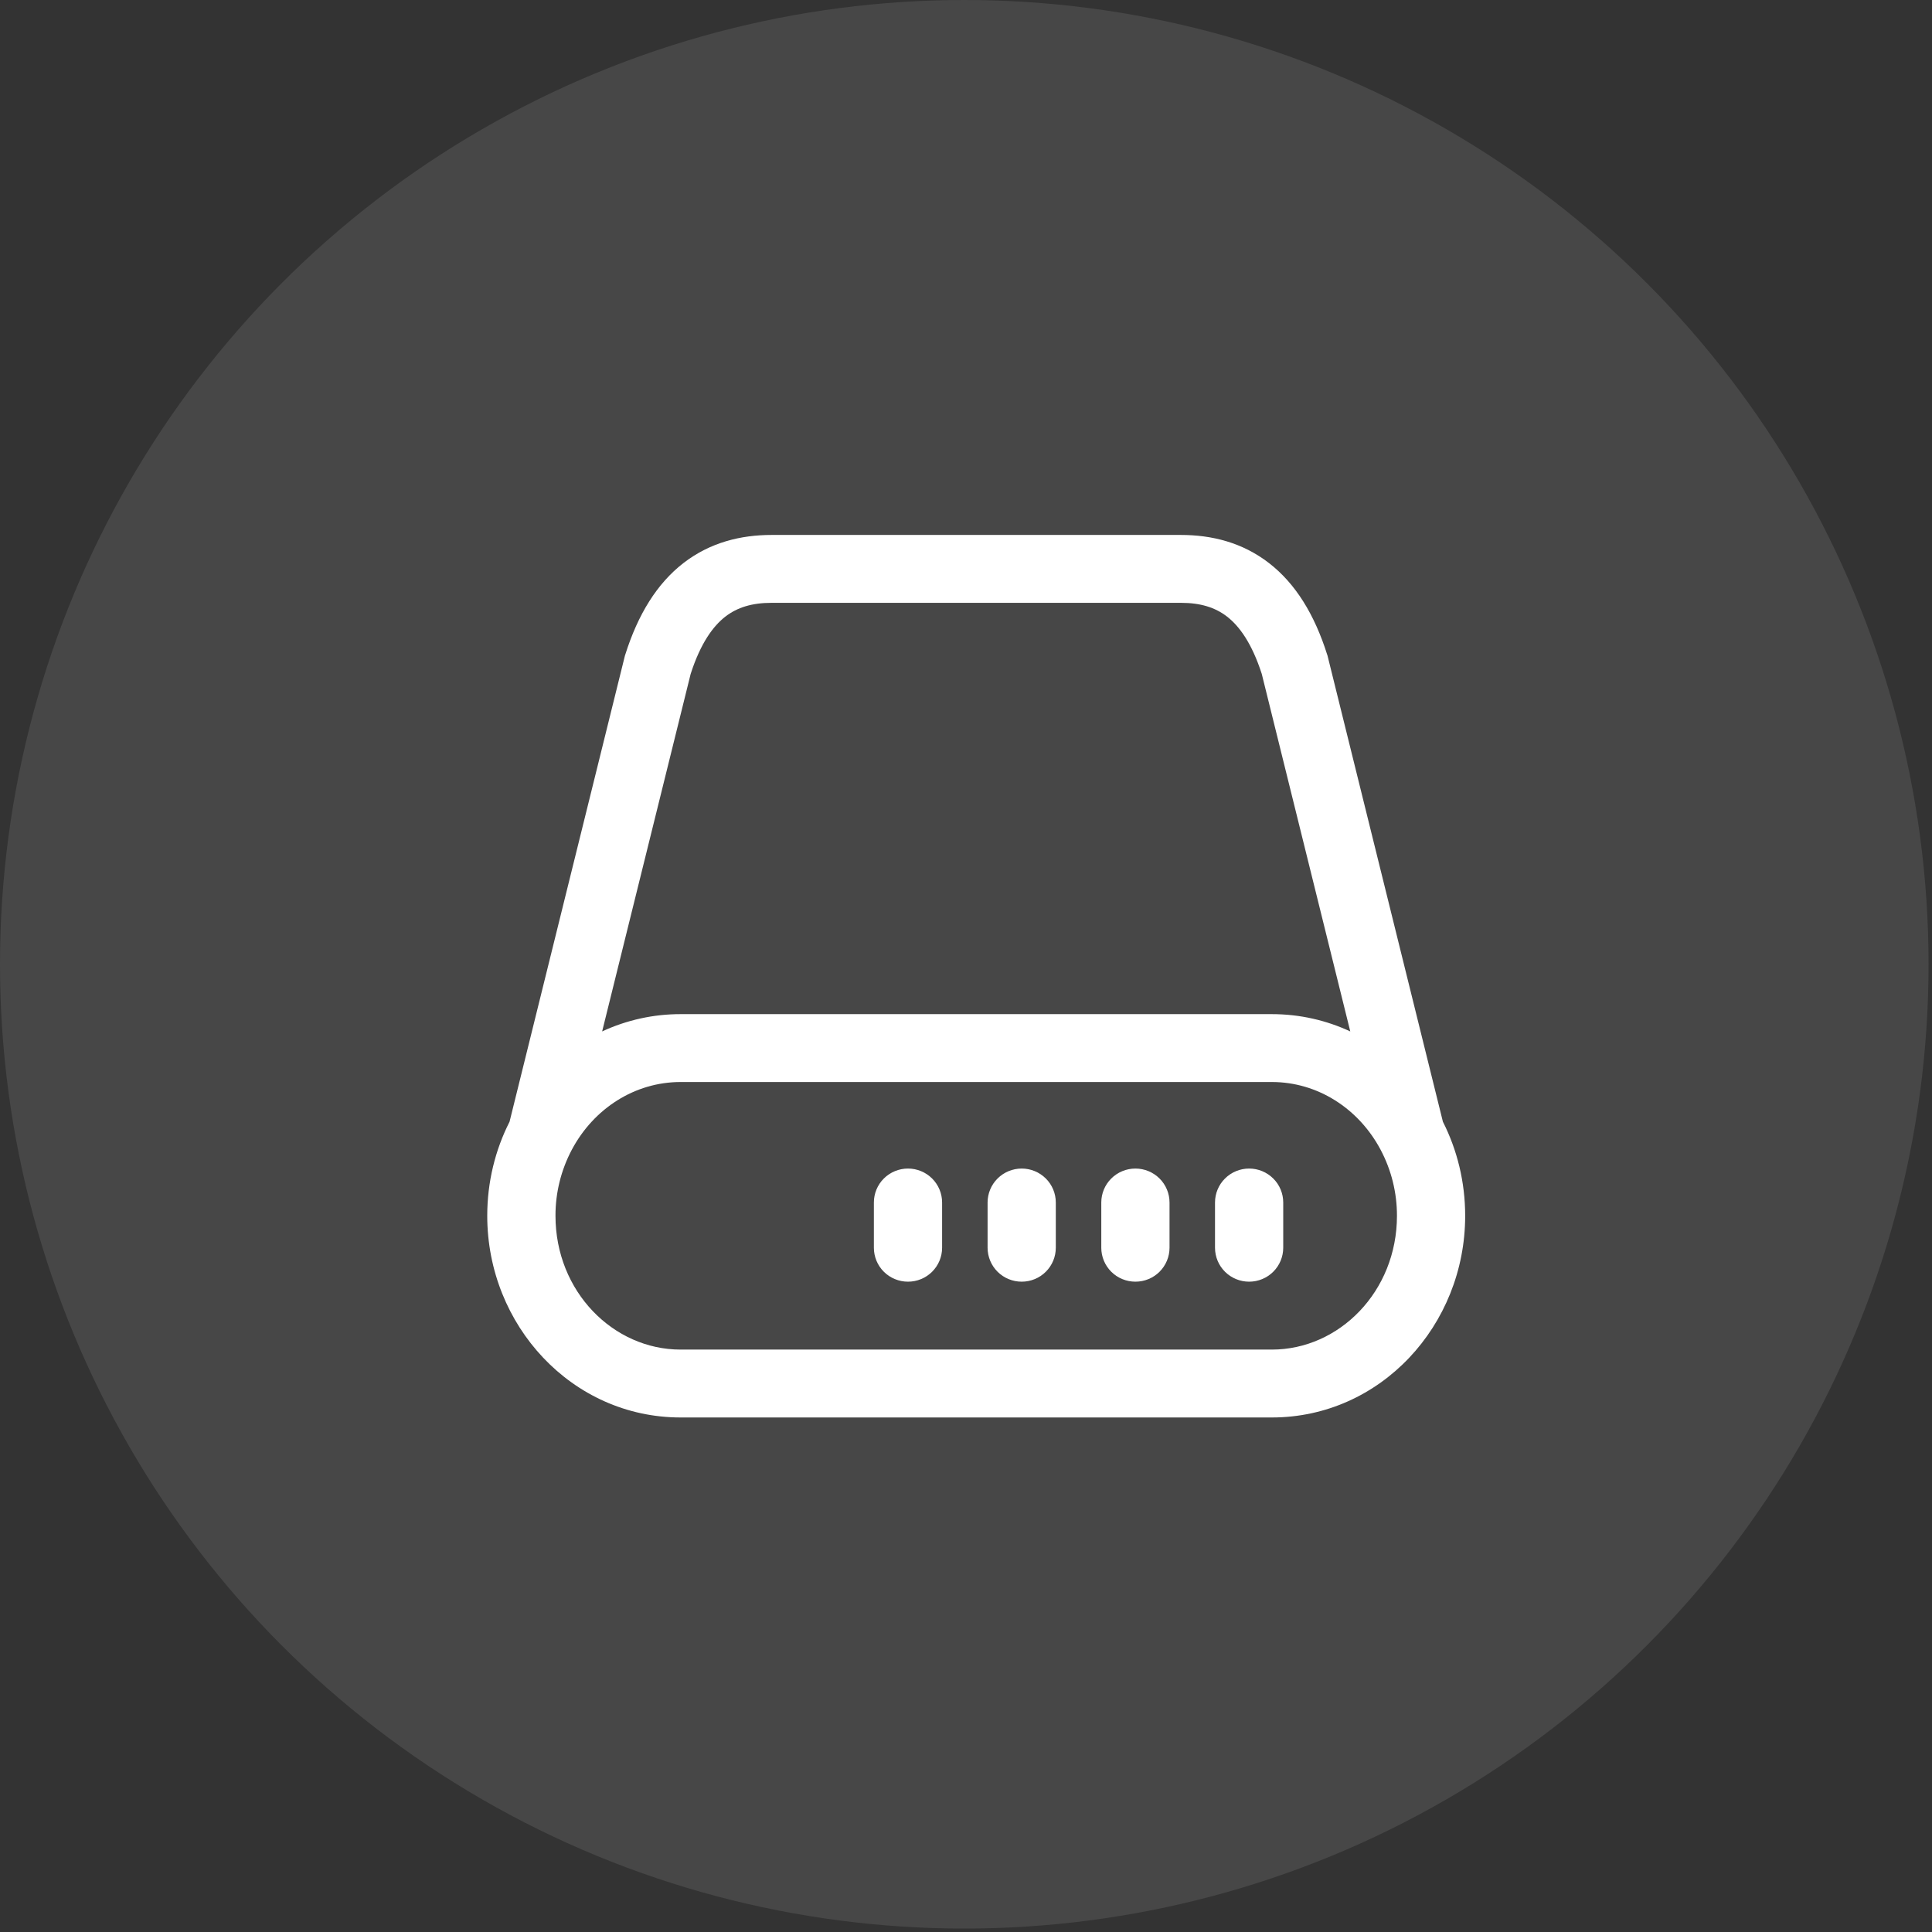
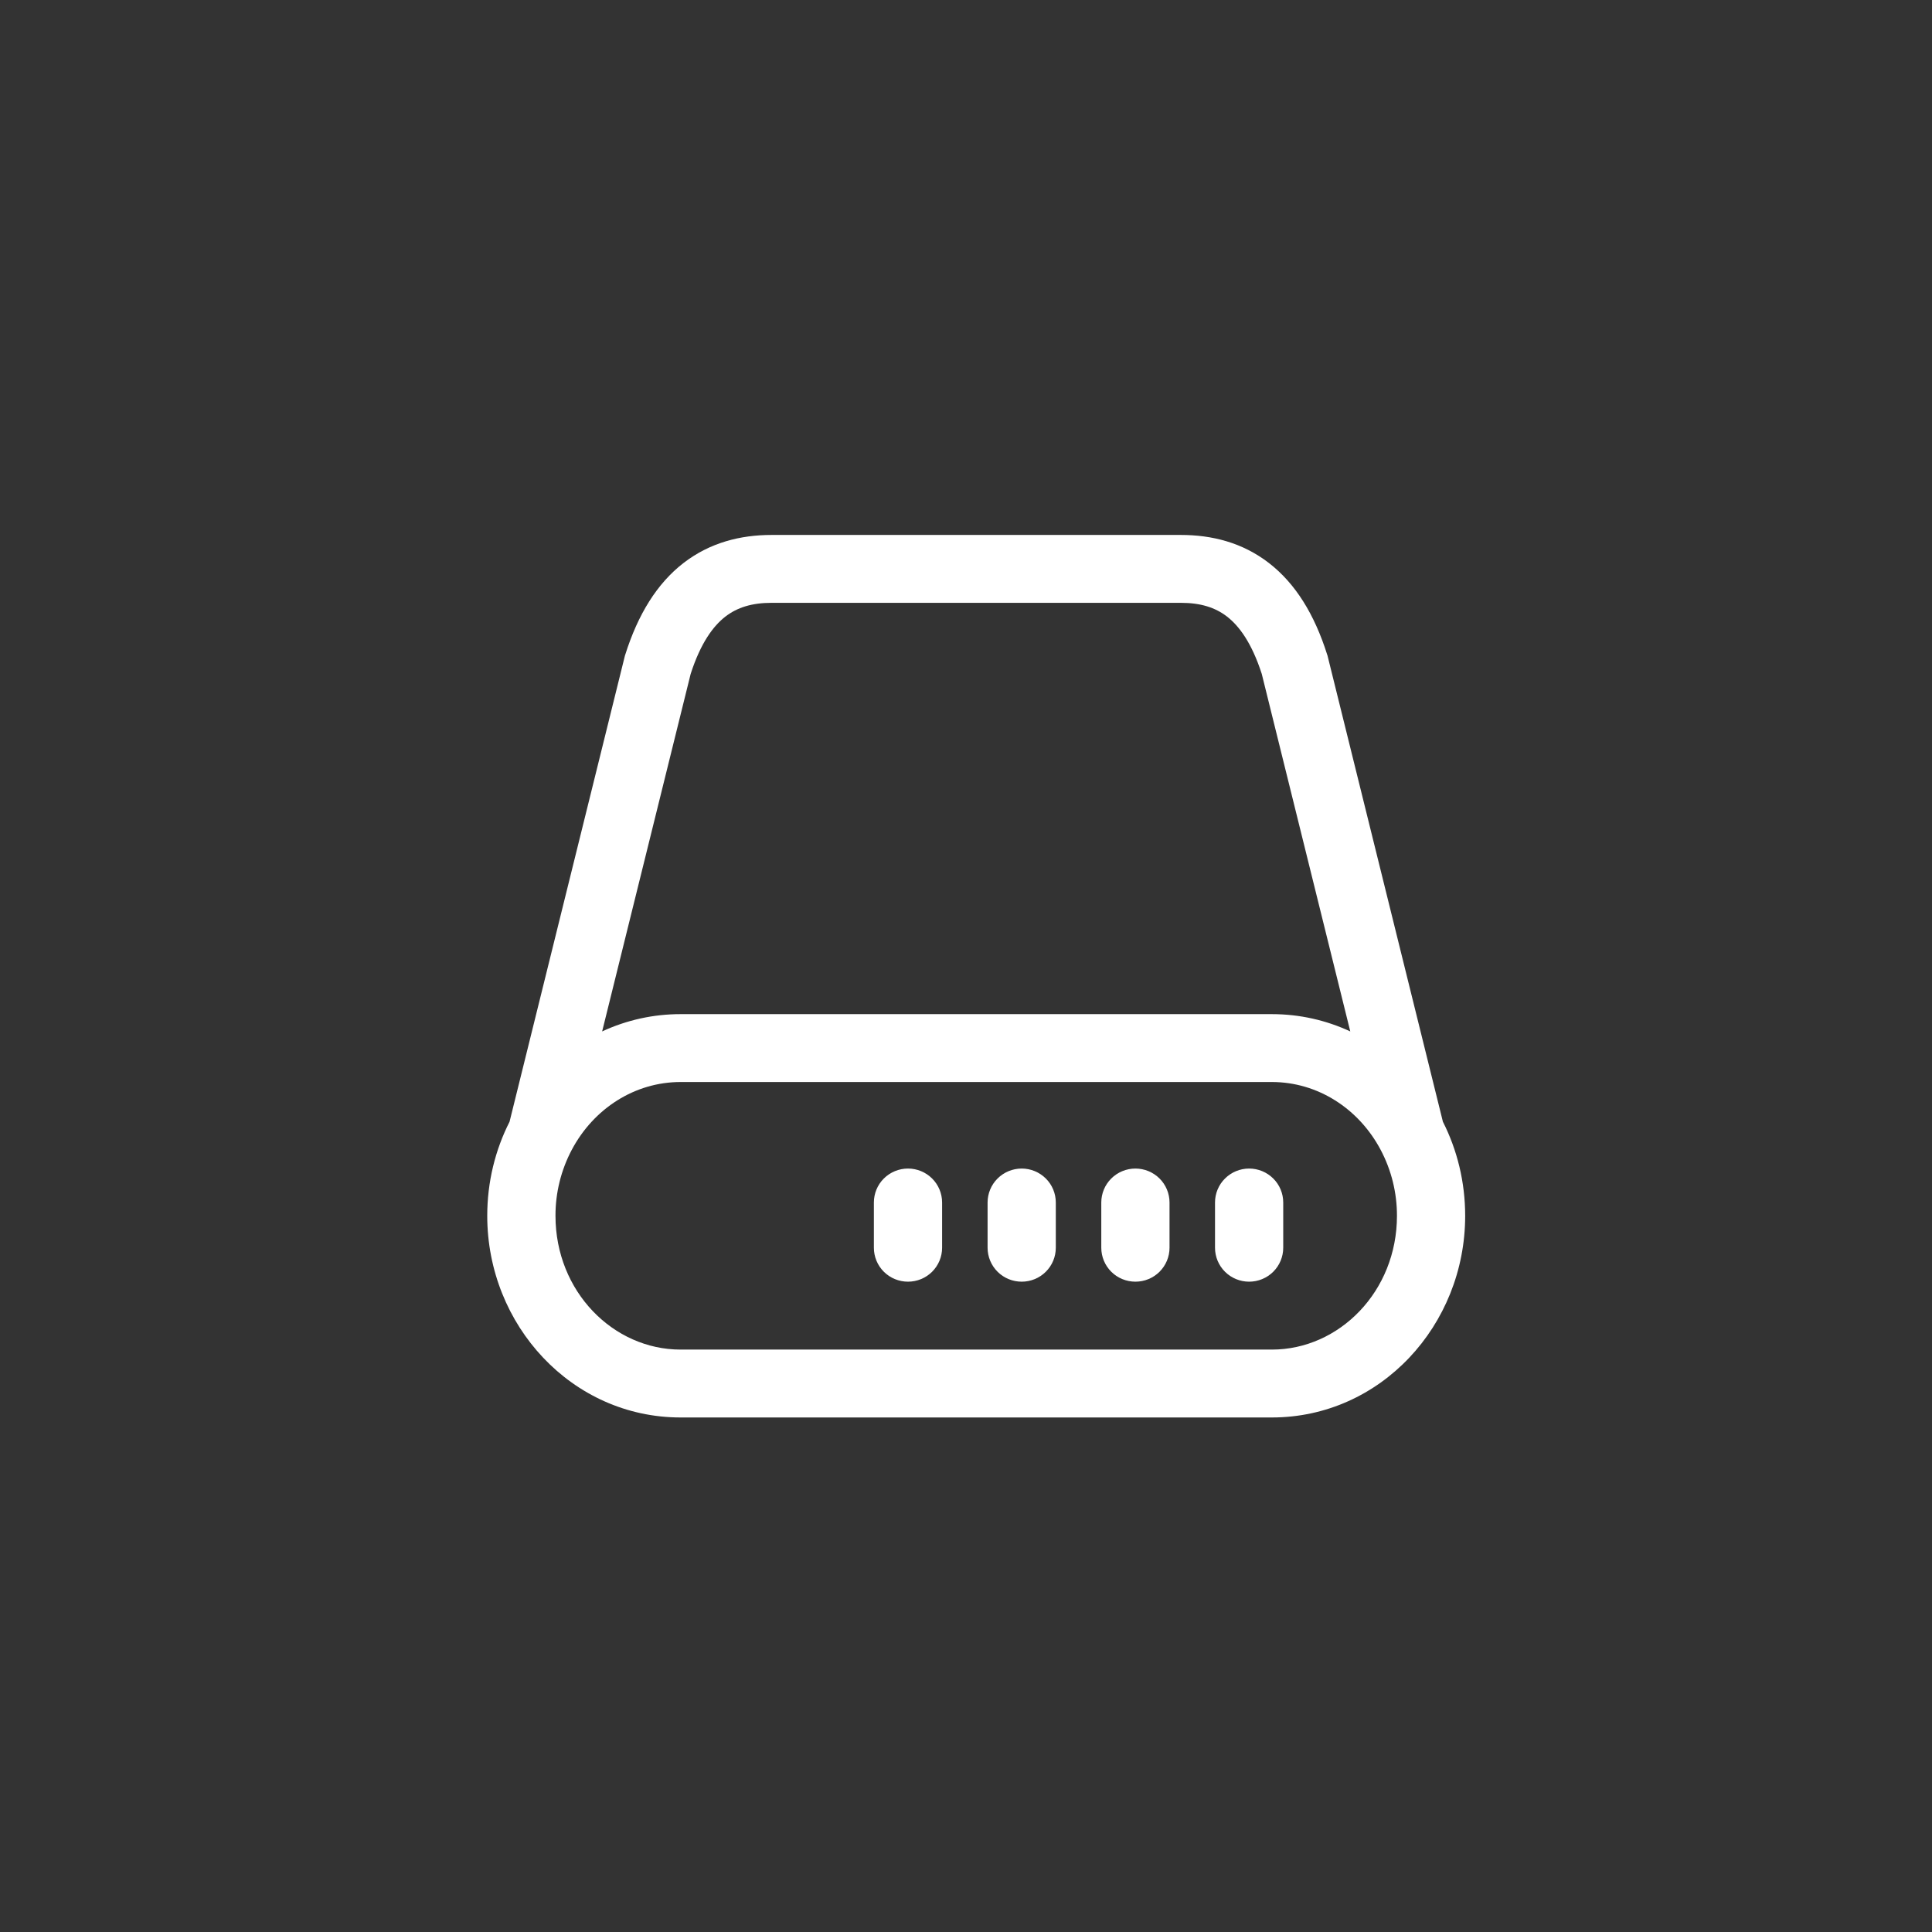
<svg xmlns="http://www.w3.org/2000/svg" width="81" height="81" viewBox="0 0 81 81" fill="none">
  <rect x="0" y="0" width="81" height="81" fill="#333333" stroke="none" />
-   <circle cx="40.428" cy="40.428" r="40.428" fill="white" fill-opacity="0.1" />
  <path fill-rule="evenodd" clip-rule="evenodd" d="M28.651 23.608C29.772 22.741 31.058 22.428 32.347 22.428H49.51C50.801 22.428 52.086 22.741 53.205 23.608C54.311 24.464 55.107 25.752 55.641 27.441L55.656 27.484L60.494 47.028C61.093 48.21 61.428 49.553 61.428 50.975C61.428 55.566 57.876 59.428 53.324 59.428H28.533C23.981 59.428 20.428 55.565 20.428 50.973C20.428 49.553 20.764 48.21 21.363 47.03L26.201 27.486L26.216 27.441C26.75 25.752 27.547 24.464 28.651 23.608ZM25.245 43.243C26.274 42.764 27.397 42.517 28.533 42.518H53.324C54.498 42.518 55.61 42.778 56.611 43.243L52.9 28.253C52.481 26.957 51.954 26.247 51.447 25.853C50.946 25.464 50.326 25.274 49.51 25.274H32.347C31.531 25.274 30.911 25.464 30.409 25.853C29.902 26.247 29.374 26.957 28.956 28.255L25.245 43.243ZM28.533 45.364C26.613 45.364 24.892 46.476 23.975 48.201C23.522 49.055 23.286 50.007 23.289 50.973C23.289 54.149 25.712 56.582 28.533 56.582H53.324C56.144 56.582 58.568 54.149 58.568 50.973C58.57 50.007 58.335 49.055 57.881 48.201C56.964 46.476 55.244 45.364 53.324 45.364H28.533ZM38.068 48.992C38.447 48.992 38.811 49.142 39.079 49.409C39.347 49.675 39.498 50.038 39.498 50.415V52.312C39.498 52.69 39.347 53.052 39.079 53.319C38.811 53.586 38.447 53.735 38.068 53.735C37.688 53.735 37.325 53.586 37.056 53.319C36.788 53.052 36.638 52.69 36.638 52.312V50.415C36.638 50.038 36.788 49.675 37.056 49.409C37.325 49.142 37.688 48.992 38.068 48.992ZM42.835 48.992C43.215 48.992 43.578 49.142 43.846 49.409C44.115 49.675 44.265 50.038 44.265 50.415V52.312C44.265 52.69 44.115 53.052 43.846 53.319C43.578 53.586 43.215 53.735 42.835 53.735C42.456 53.735 42.092 53.586 41.824 53.319C41.556 53.052 41.405 52.69 41.405 52.312V50.415C41.405 50.038 41.556 49.675 41.824 49.409C42.092 49.142 42.456 48.992 42.835 48.992ZM47.603 48.992C47.982 48.992 48.346 49.142 48.614 49.409C48.882 49.675 49.033 50.038 49.033 50.415V52.312C49.033 52.69 48.882 53.052 48.614 53.319C48.346 53.586 47.982 53.735 47.603 53.735C47.223 53.735 46.859 53.586 46.591 53.319C46.323 53.052 46.172 52.69 46.172 52.312V50.415C46.172 50.038 46.323 49.675 46.591 49.409C46.859 49.142 47.223 48.992 47.603 48.992ZM52.37 48.992C52.749 48.992 53.113 49.142 53.381 49.409C53.65 49.675 53.8 50.038 53.8 50.415V52.312C53.8 52.69 53.65 53.052 53.381 53.319C53.113 53.586 52.749 53.735 52.37 53.735C51.991 53.735 51.627 53.586 51.359 53.319C51.09 53.052 50.94 52.69 50.94 52.312V50.415C50.94 50.038 51.09 49.675 51.359 49.409C51.627 49.142 51.991 48.992 52.37 48.992Z" fill="white" />
</svg>